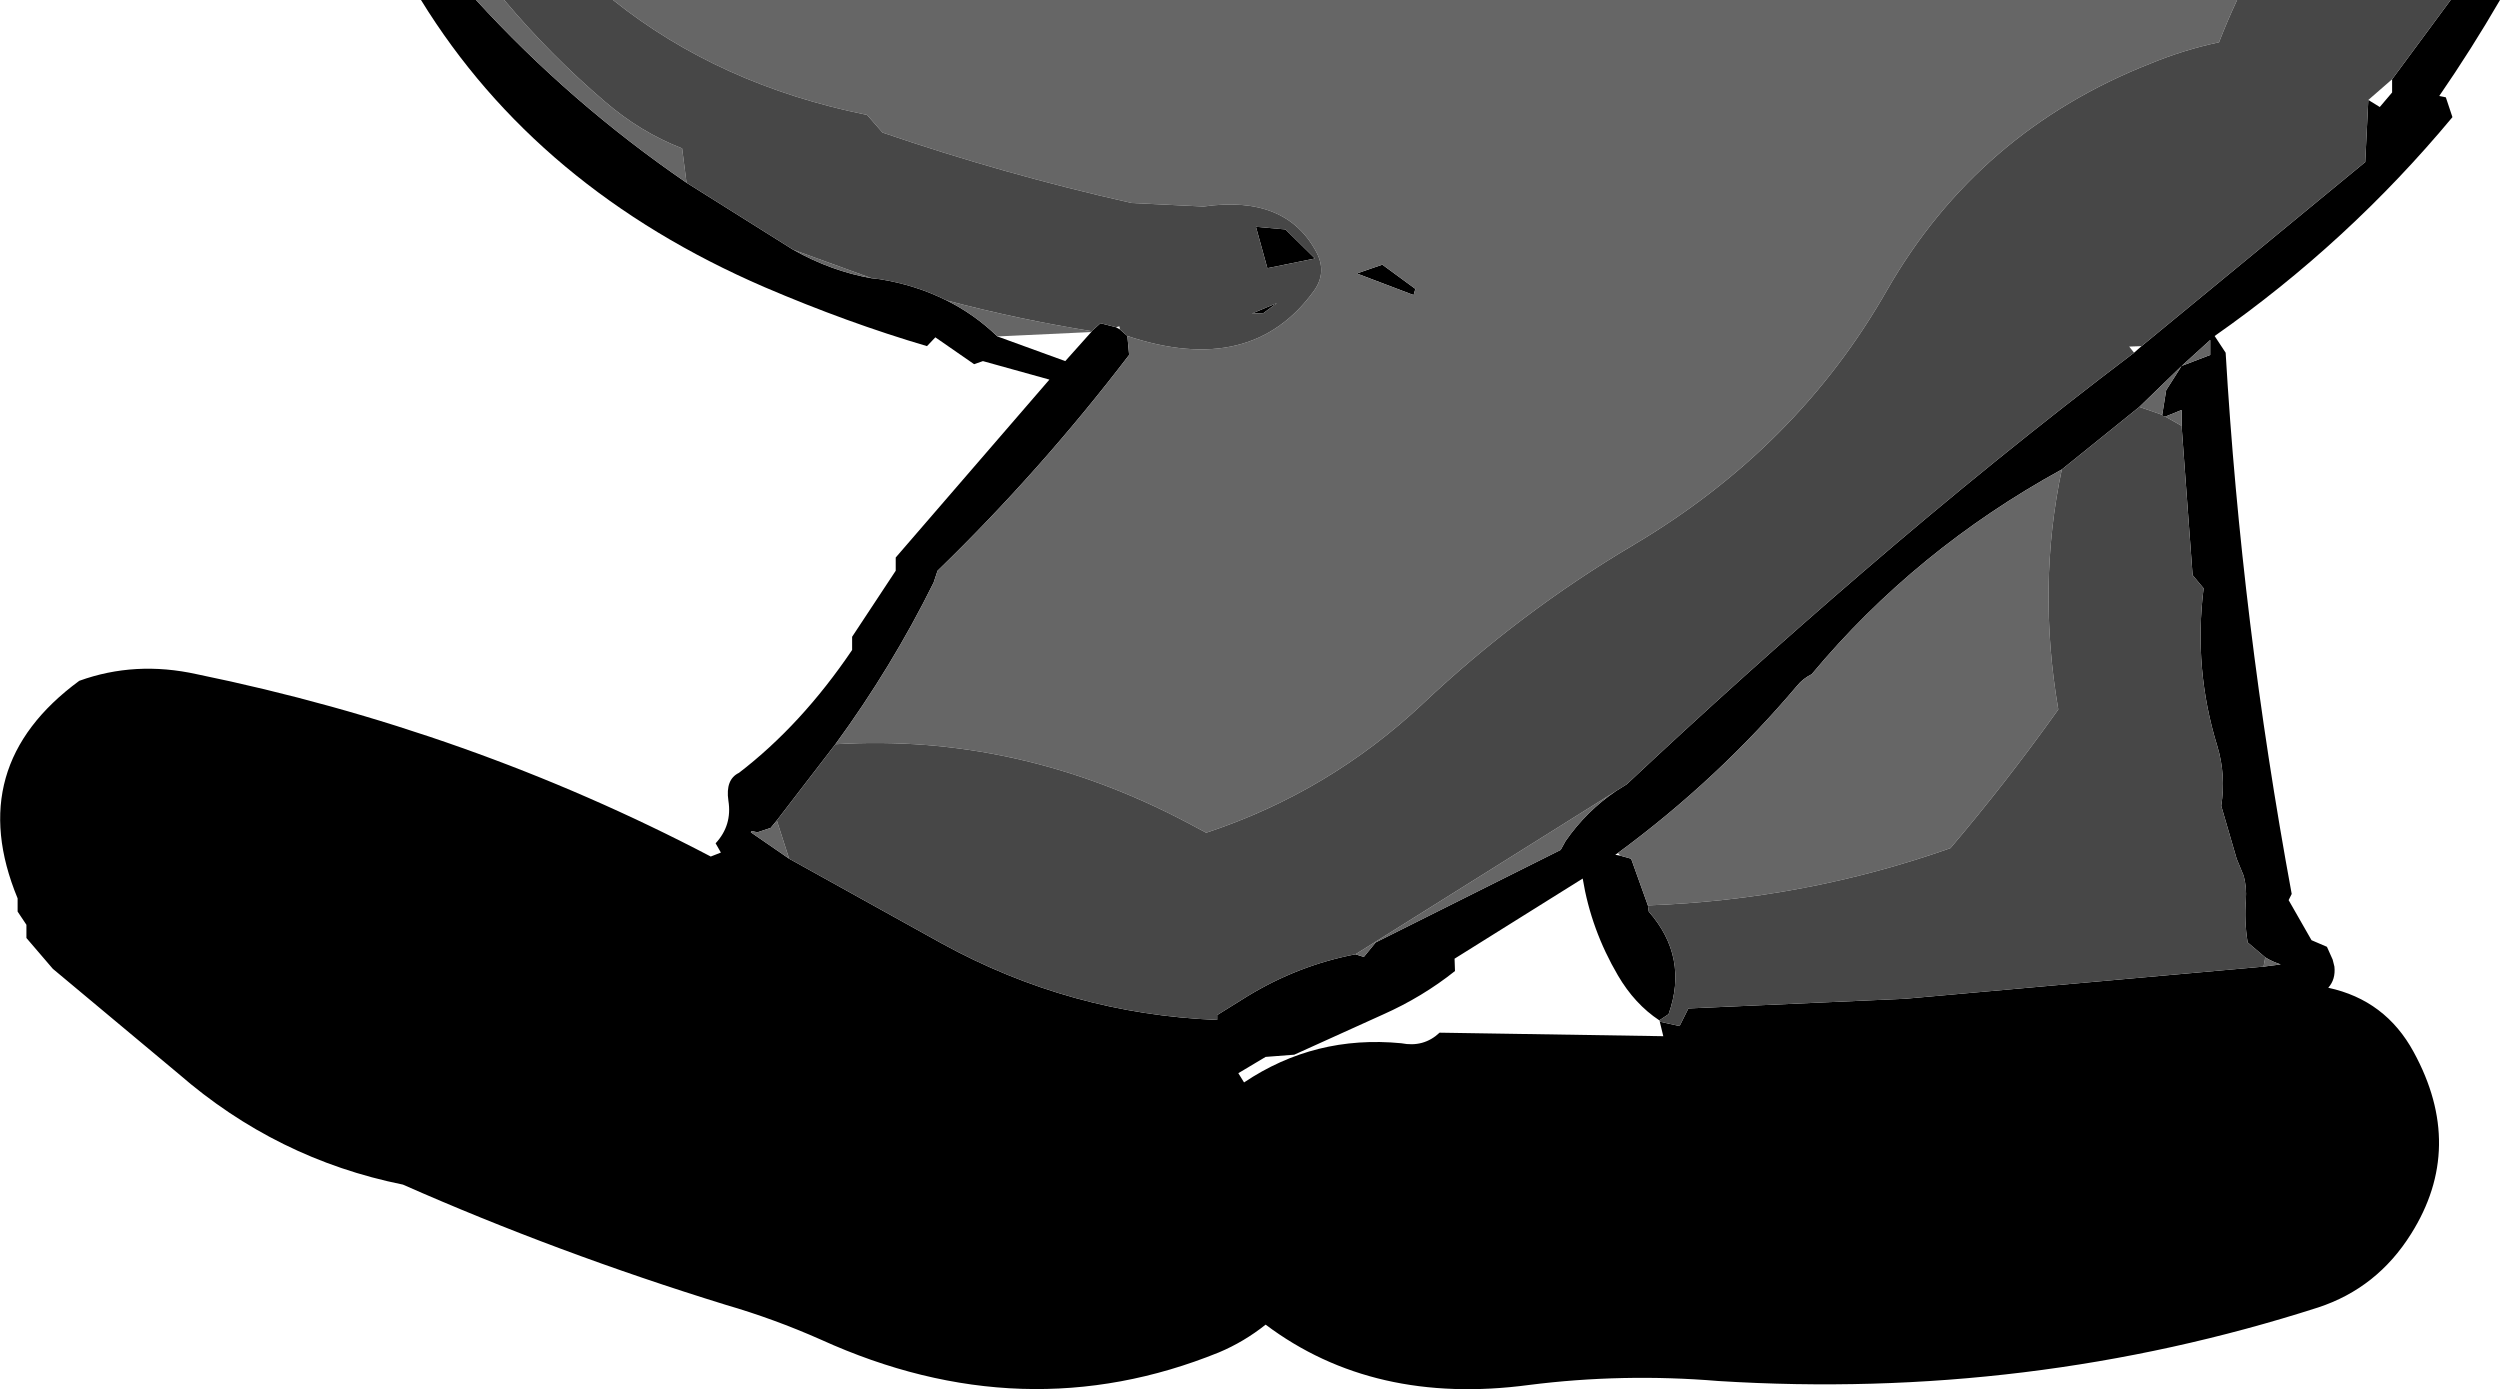
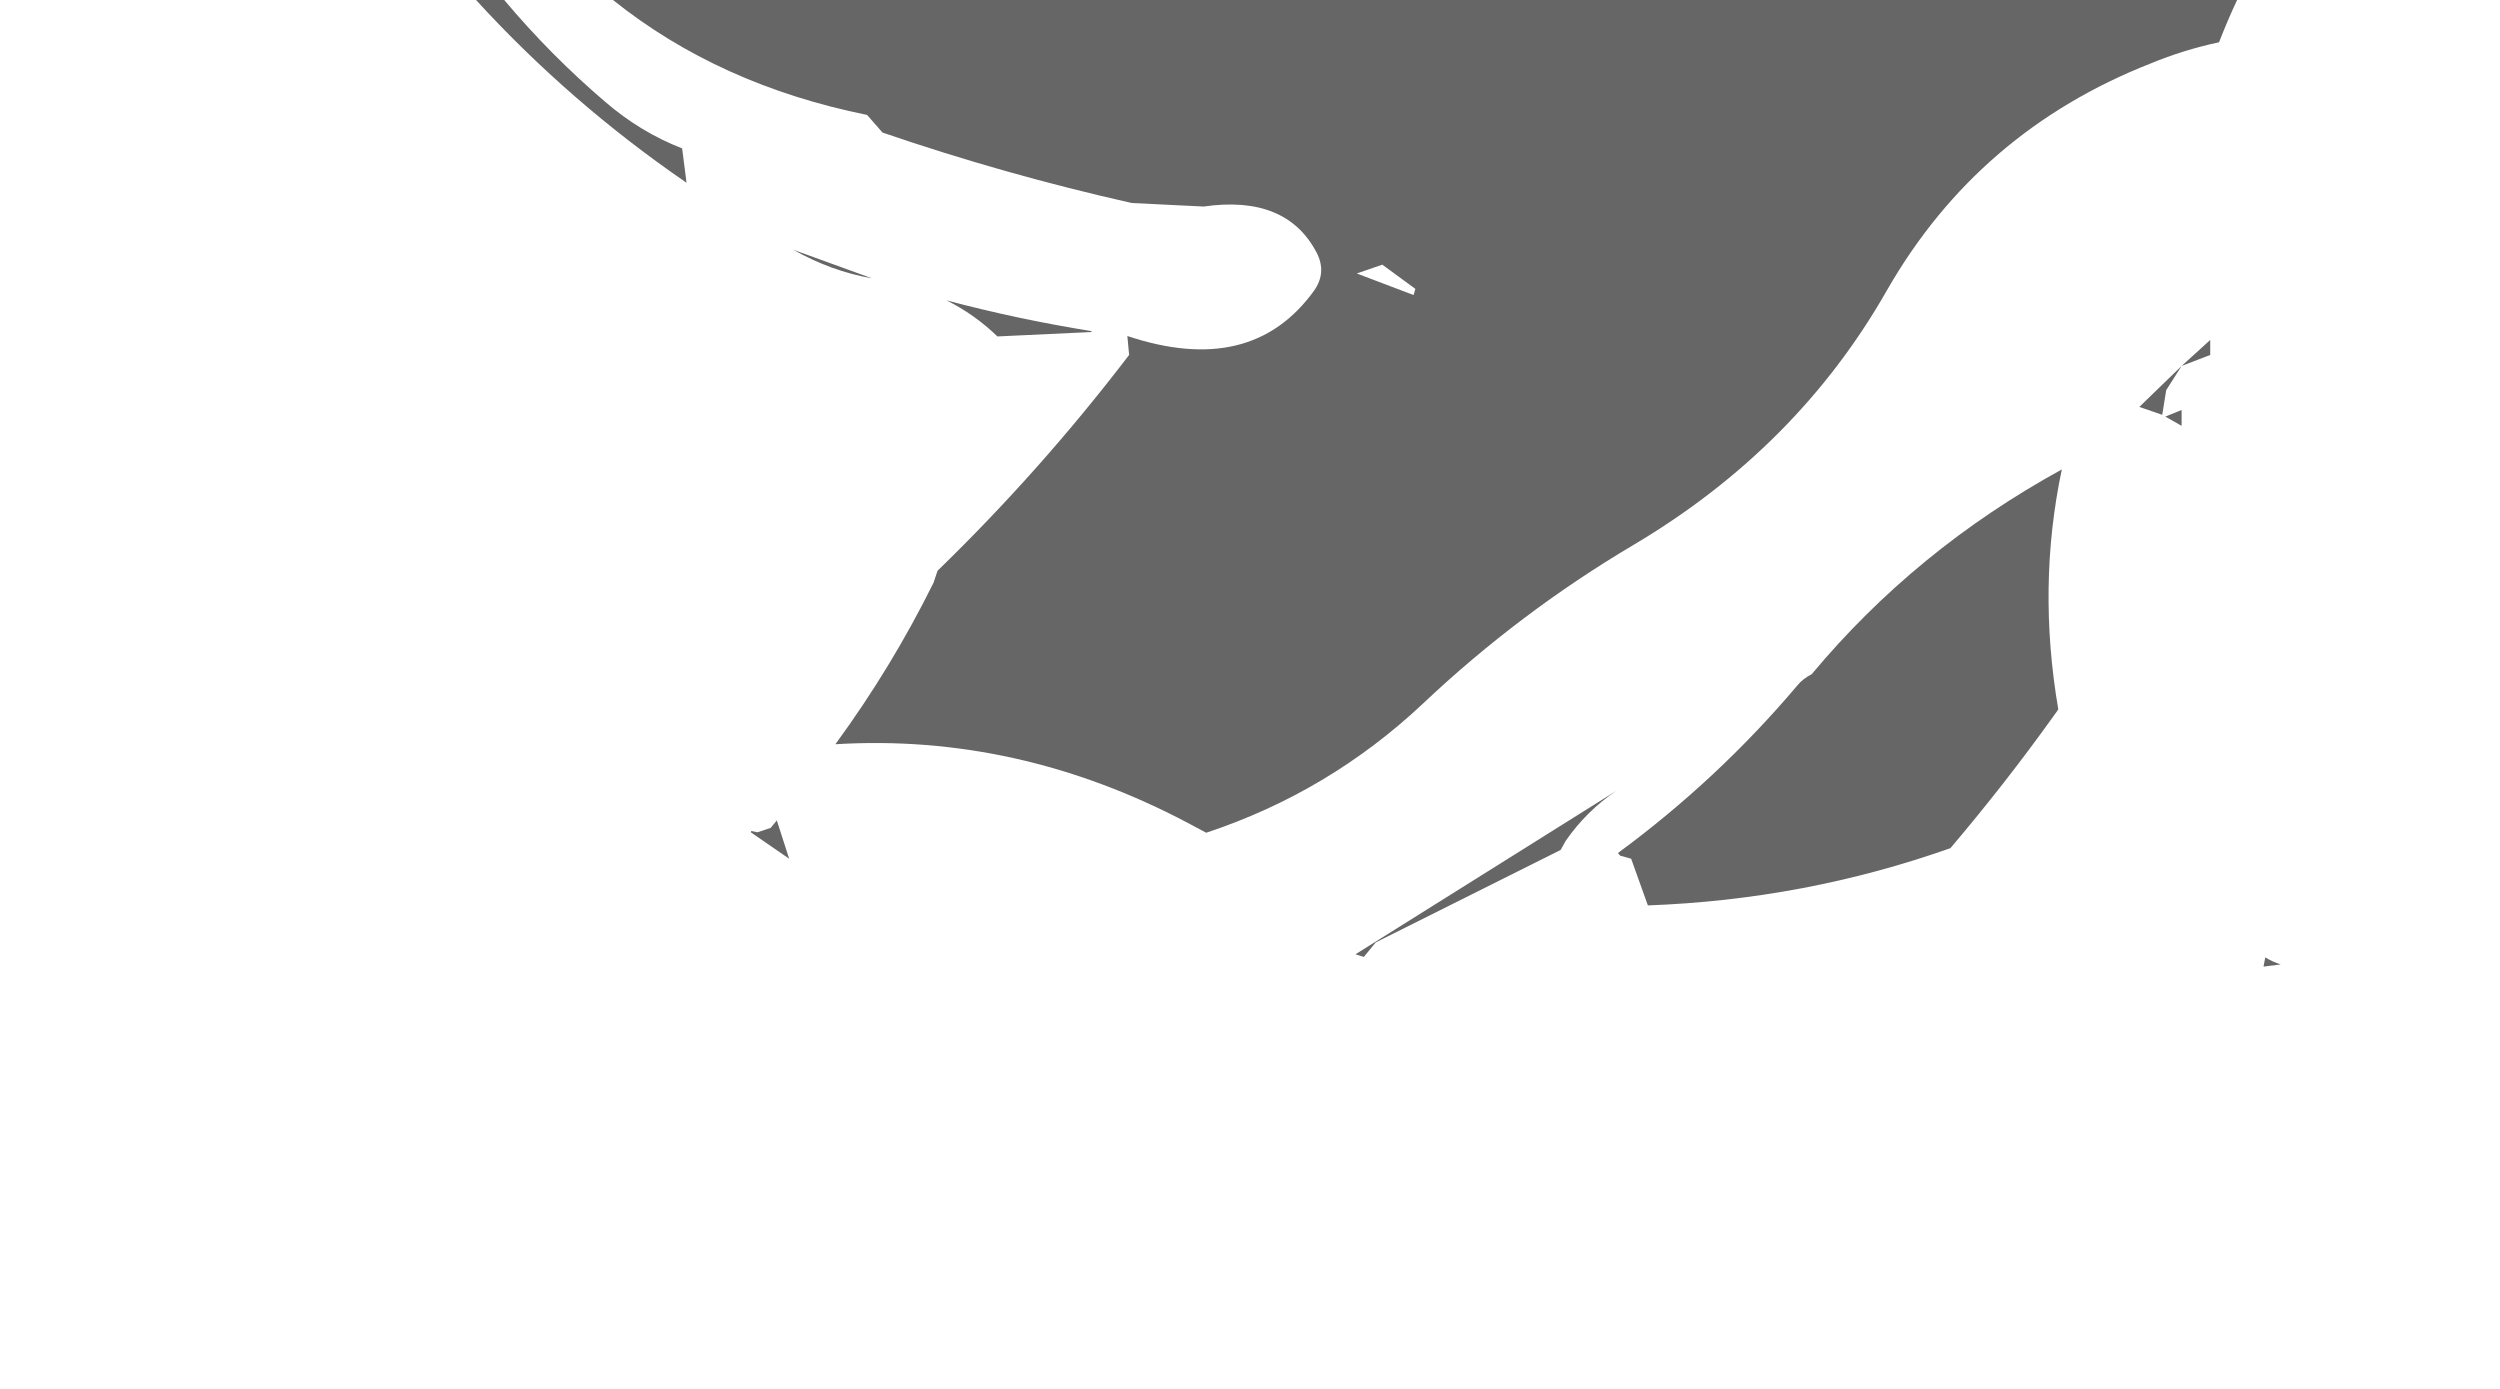
<svg xmlns="http://www.w3.org/2000/svg" height="157.75px" width="283.85px">
  <g transform="matrix(1.0, 0.0, 0.0, 1.0, 163.95, -82.95)">
-     <path d="M-35.95 121.1 L-35.75 123.25 Q-45.75 136.35 -57.5 147.75 L-57.95 149.1 Q-62.7 158.7 -69.1 167.45 L-75.75 176.1 -76.45 176.95 -77.95 177.45 -78.65 177.3 -78.7 177.45 -74.35 180.45 -57.05 190.05 Q-42.4 198.1 -25.75 198.75 L-25.75 198.2 -22.3 196.05 Q-16.55 192.55 -10.05 191.3 L-9.1 191.6 -7.75 189.95 13.25 179.45 13.8 178.45 Q16.15 175.05 19.55 172.75 L20.75 172.0 Q33.9 159.65 47.5 147.95 62.7 134.85 78.35 123.0 L79.2 122.25 104.6 101.35 104.95 94.3 106.25 95.1 107.65 93.45 107.65 91.95 114.3 82.95 119.9 82.95 Q116.65 88.55 113.0 93.85 L113.75 94.0 114.5 96.25 Q102.65 110.5 87.5 121.1 L88.75 123.0 Q90.55 153.55 96.25 184.45 L95.9 185.15 98.5 189.7 100.25 190.45 100.9 191.9 101.1 192.7 Q101.25 194.15 100.4 195.1 106.9 196.5 110.1 202.4 116.0 213.2 109.8 223.05 105.95 229.2 99.25 231.4 66.4 241.95 31.15 239.75 20.3 238.85 9.65 240.2 -8.0 242.55 -20.25 233.35 -22.7 235.3 -25.55 236.5 -47.75 245.5 -70.75 235.05 -76.05 232.7 -81.55 231.1 -100.65 225.2 -118.2 217.45 -132.55 214.55 -143.7 204.85 L-157.95 192.95 -160.95 189.45 -160.95 187.95 -161.95 186.45 -161.95 184.95 Q-168.15 169.95 -154.95 160.25 -148.6 157.95 -141.6 159.5 -110.65 165.85 -83.25 180.2 L-82.1 179.75 -82.7 178.7 Q-80.8 176.65 -81.25 173.85 -81.6 171.45 -80.05 170.7 -72.95 165.25 -67.2 156.75 L-67.2 155.25 -62.25 147.75 -62.25 146.25 -44.8 126.05 -52.35 123.95 -53.35 124.3 -57.75 121.25 -58.7 122.25 Q-67.7 119.6 -77.15 115.55 -102.95 104.4 -116.15 82.95 L-109.9 82.95 Q-99.2 94.65 -86.0 103.7 L-73.9 111.3 Q-69.55 113.75 -64.95 114.55 L-64.05 114.65 Q-60.0 115.3 -56.5 117.05 -53.35 118.6 -50.7 121.15 L-43.0 123.95 -40.05 120.65 -40.0 120.55 -39.0 119.65 -37.25 120.1 -36.8 120.35 -35.95 121.1 M78.95 129.15 L70.15 136.25 Q53.55 145.35 41.75 159.5 40.75 160.0 40.1 160.8 31.1 171.45 19.75 179.8 L19.45 180.0 20.0 180.1 21.25 180.45 23.15 185.75 23.25 186.45 Q27.8 191.65 25.5 198.1 L24.45 198.8 Q21.65 196.95 19.75 193.7 16.7 188.5 15.75 182.7 L1.2 191.8 1.25 193.2 Q-2.45 196.15 -6.95 198.15 L-17.0 202.7 -20.25 202.95 -23.35 204.8 -22.7 205.85 Q-14.65 200.45 -4.85 201.4 -2.3 201.9 -0.5 200.2 L24.9 200.6 24.5 198.95 26.75 199.45 27.75 197.45 52.35 196.35 93.05 192.7 95.0 192.45 Q94.05 192.15 93.25 191.65 L91.25 189.95 Q90.85 187.5 91.05 185.1 91.15 183.7 90.8 182.4 L90.0 180.45 88.25 174.45 Q88.8 170.95 87.8 167.65 85.1 158.9 86.25 149.75 L85.0 148.25 83.75 131.3 83.75 129.5 81.9 130.25 81.55 130.15 81.55 130.05 82.0 127.25 83.75 124.5 87.0 123.25 87.0 121.55 83.75 124.5 78.95 129.15 M-3.25 115.75 L-3.45 116.45 -9.9 114.0 -7.0 113.0 -3.25 115.75 M-14.65 112.3 L-20.05 113.4 -21.35 108.7 -18.0 109.0 -14.65 112.3 M-21.8 118.55 L-18.95 117.35 -20.5 118.5 -21.8 118.55" fill="#000000" fill-rule="evenodd" stroke="none" />
    <path d="M90.05 82.95 Q88.95 85.3 88.0 87.75 84.0 88.6 80.25 90.15 60.65 97.85 50.3 115.9 40.15 133.75 21.55 144.8 8.55 152.5 -2.4 162.85 -13.1 172.9 -27.0 177.5 L-29.15 176.35 Q-48.4 166.2 -69.1 167.45 -62.7 158.7 -57.95 149.1 L-57.5 147.75 Q-45.75 136.35 -35.75 123.25 L-35.95 121.1 Q-21.85 125.8 -14.75 115.95 -13.3 113.9 -14.45 111.65 -17.9 105.05 -27.3 106.4 L-35.45 106.0 Q-49.9 102.75 -63.75 98.0 L-65.5 96.0 Q-82.3 92.6 -94.35 82.95 L90.05 82.95 M-75.75 176.1 L-74.35 180.45 -78.7 177.45 -78.65 177.3 -77.95 177.45 -76.45 176.95 -75.75 176.1 M-10.05 191.3 L19.55 172.75 Q16.15 175.05 13.8 178.45 L13.25 179.45 -7.75 189.95 -9.1 191.6 -10.05 191.3 M78.95 129.15 L83.75 124.5 87.0 121.55 87.0 123.25 83.75 124.5 82.0 127.25 81.55 130.05 78.95 129.15 M81.9 130.25 L83.75 129.5 83.75 131.3 81.9 130.25 M93.25 191.65 Q94.05 192.15 95.0 192.45 L93.05 192.7 93.25 191.65 M23.15 185.75 L21.25 180.45 20.0 180.1 19.75 179.8 Q31.1 171.45 40.1 160.8 40.75 160.0 41.75 159.5 53.55 145.35 70.15 136.25 67.35 149.5 69.75 163.5 L69.25 164.2 Q63.7 171.95 57.5 179.25 40.95 185.1 23.15 185.75 M-106.7 82.95 Q-101.45 89.2 -95.25 94.5 -91.25 97.95 -86.5 99.8 L-86.0 103.7 Q-99.2 94.65 -109.9 82.95 L-106.7 82.95 M-73.9 111.3 L-64.95 114.55 Q-69.55 113.75 -73.9 111.3 M-56.5 117.05 Q-48.4 119.2 -40.0 120.55 L-40.05 120.65 -50.7 121.15 Q-53.35 118.6 -56.5 117.05 M-3.25 115.75 L-7.0 113.0 -9.9 114.0 -3.45 116.45 -3.25 115.75" fill="#666666" fill-rule="evenodd" stroke="none" />
-     <path d="M-69.1 167.45 Q-48.4 166.2 -29.15 176.35 L-27.0 177.5 Q-13.1 172.9 -2.4 162.85 8.55 152.5 21.55 144.8 40.15 133.75 50.3 115.9 60.65 97.85 80.25 90.15 84.0 88.6 88.0 87.75 88.95 85.3 90.05 82.95 L114.3 82.95 107.65 91.95 104.95 94.3 104.6 101.35 79.2 122.25 77.8 122.3 78.35 123.0 Q62.7 134.85 47.5 147.95 33.9 159.65 20.75 172.0 L19.55 172.75 -10.05 191.3 Q-16.55 192.55 -22.3 196.05 L-25.75 198.2 -25.75 198.75 Q-42.4 198.1 -57.05 190.05 L-74.35 180.45 -75.75 176.1 -69.1 167.45 M-94.35 82.95 Q-82.3 92.6 -65.5 96.0 L-63.75 98.0 Q-49.9 102.75 -35.45 106.0 L-27.3 106.4 Q-17.9 105.05 -14.45 111.65 -13.3 113.9 -14.75 115.95 -21.85 125.8 -35.95 121.1 L-36.8 120.35 -36.85 120.0 -37.25 120.1 -39.0 119.65 -40.0 120.55 Q-48.4 119.2 -56.5 117.05 -60.0 115.3 -64.05 114.65 L-64.95 114.55 -73.9 111.3 -86.0 103.7 -86.5 99.8 Q-91.25 97.95 -95.25 94.5 -101.45 89.2 -106.7 82.95 L-94.35 82.95 M70.15 136.25 L78.95 129.15 81.55 130.05 81.55 130.15 81.9 130.25 83.75 131.3 85.0 148.25 86.25 149.75 Q85.1 158.9 87.8 167.65 88.8 170.95 88.25 174.45 L90.0 180.45 90.8 182.4 Q91.15 183.7 91.05 185.1 90.85 187.5 91.25 189.95 L93.25 191.65 93.05 192.7 52.35 196.35 27.75 197.45 26.75 199.45 24.5 198.95 24.45 198.8 25.5 198.1 Q27.8 191.65 23.25 186.45 L23.15 185.75 Q40.95 185.1 57.5 179.25 63.7 171.95 69.25 164.2 L69.75 163.5 Q67.35 149.5 70.15 136.25 M-14.65 112.3 L-18.0 109.0 -21.35 108.7 -20.05 113.4 -14.65 112.3 M-21.8 118.55 L-20.5 118.5 -18.95 117.35 -21.8 118.55" fill="#474747" fill-rule="evenodd" stroke="none" />
  </g>
</svg>